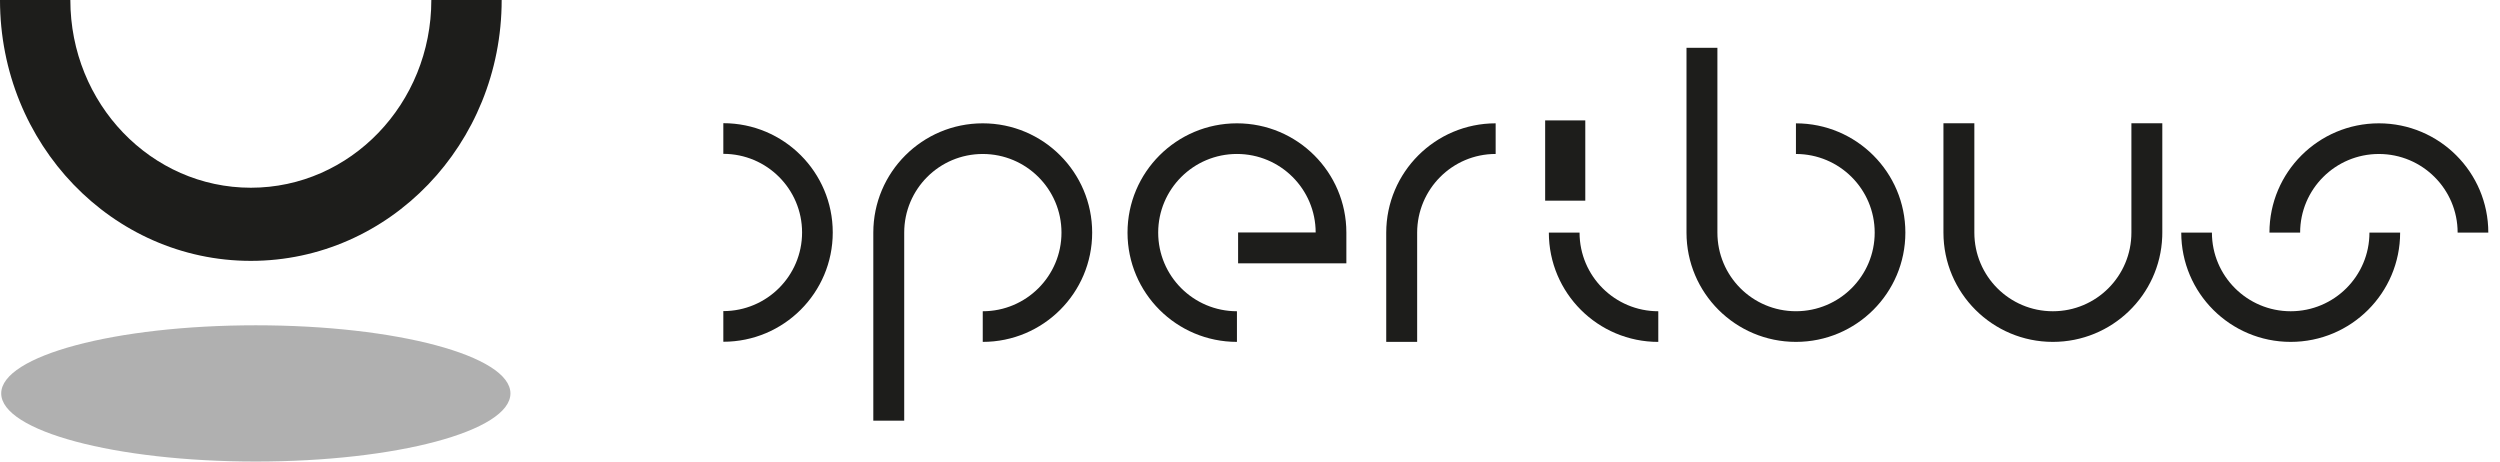
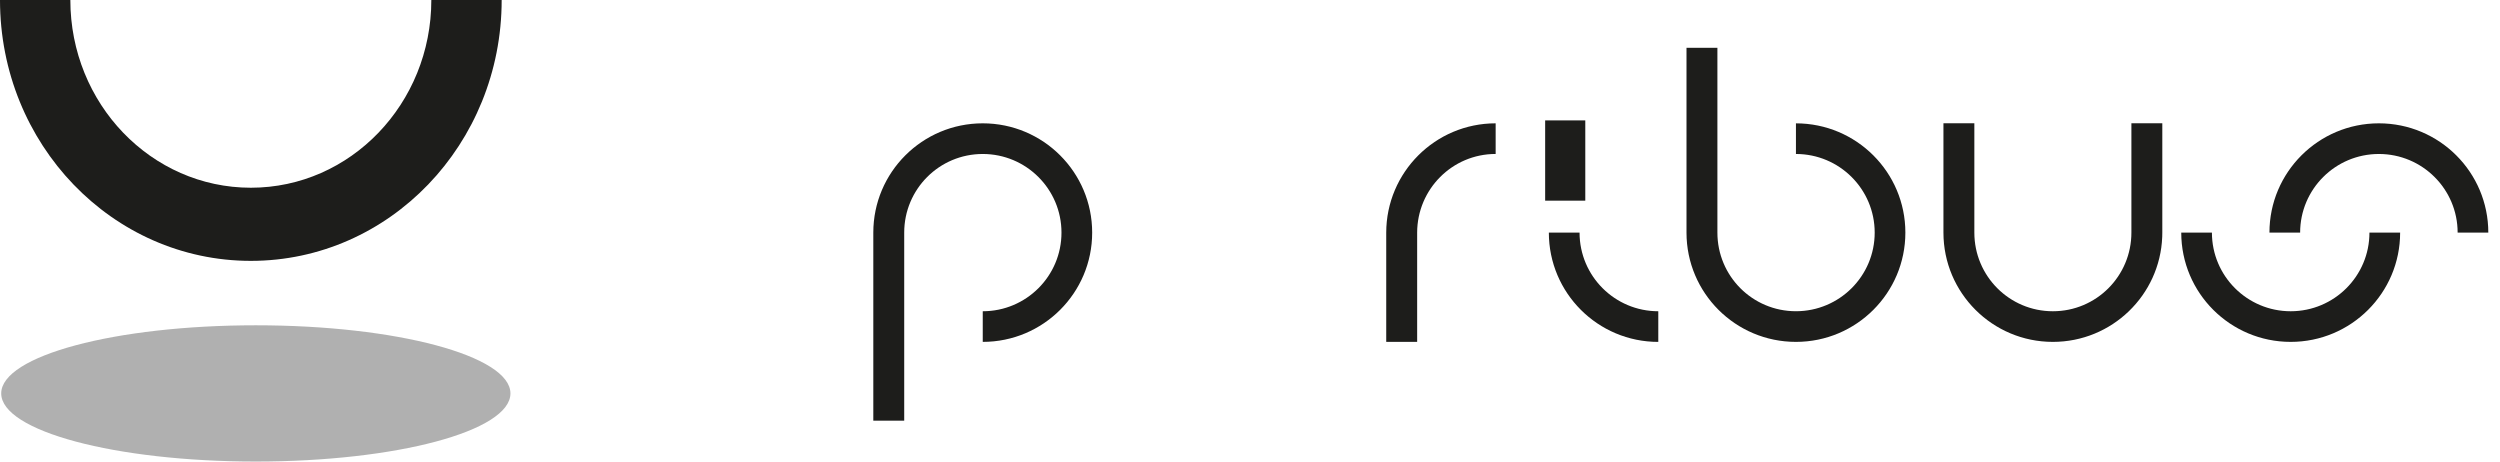
<svg xmlns="http://www.w3.org/2000/svg" version="1.1" width="130px" height="24px" viewBox="0 0 130.0 24.0">
  <defs>
    <clipPath id="i0">
      <path d="M407,0 L407,720 L0,720 L0,0 L407,0 Z" />
    </clipPath>
    <clipPath id="i1">
      <path d="M3.658,0 C3.659,5.391 7.86,9.762 13.044,9.762 C18.227,9.762 22.429,5.391 22.429,0 L26.087,0 C26.087,7.492 20.248,13.565 13.044,13.565 C5.84,13.565 0,7.492 0,0 Z" />
    </clipPath>
    <clipPath id="i2">
      <path d="M2.087,0 L2.087,4.174 L0,4.174 L0,0 L2.087,0 Z" />
    </clipPath>
    <clipPath id="i3">
      <path d="M5.691,0 C8.833,0 11.381,2.544 11.381,5.683 C11.381,8.821 8.833,11.365 5.691,11.365 L5.691,9.772 C7.952,9.772 9.785,7.941 9.785,5.683 C9.785,3.425 7.952,1.594 5.691,1.594 C3.429,1.594 1.607,3.425 1.607,5.683 L1.607,15.462 L0,15.462 L0,5.683 C0,2.544 2.548,0 5.691,0 Z" />
    </clipPath>
    <clipPath id="i4">
-       <path d="M1.607,0 L1.607,9.61 C1.607,11.868 3.429,13.698 5.691,13.698 C7.952,13.698 9.786,11.868 9.786,9.61 C9.786,7.351 7.952,5.521 5.691,5.521 L5.691,3.928 C8.833,3.928 11.381,6.472 11.381,9.61 C11.381,12.748 8.833,15.292 5.691,15.292 C2.547,15.292 0,12.748 0,9.61 L0,0 L1.607,0 Z" />
+       <path d="M1.607,0 L1.607,9.61 C1.607,11.868 3.429,13.698 5.691,13.698 C7.952,13.698 9.786,11.868 9.786,9.61 C9.786,7.351 7.952,5.521 5.691,5.521 L5.691,3.928 C8.833,3.928 11.381,6.472 11.381,9.61 C11.381,12.748 8.833,15.292 5.691,15.292 C2.547,15.292 0,12.748 0,9.61 L0,0 Z" />
    </clipPath>
    <clipPath id="i5">
      <path d="M5.69,0 C8.83,0 11.376,2.541 11.38,5.675 L11.38,7.28 L5.75,7.28 L5.75,5.675 L9.784,5.675 C9.78,3.42 7.949,1.593 5.69,1.593 C3.428,1.593 1.595,3.424 1.595,5.683 C1.595,7.941 3.428,9.772 5.69,9.772 L5.69,11.365 C2.547,11.365 0,8.821 0,5.683 C0,2.544 2.547,0 5.69,0 Z" />
    </clipPath>
    <clipPath id="i6">
      <path d="M5.69,0 L5.69,1.593 C3.432,1.593 1.612,3.428 1.608,5.683 L1.608,11.365 L0,11.365 L0,5.683 C0.004,2.547 2.55,0 5.69,0 Z" />
    </clipPath>
    <clipPath id="i7">
      <path d="M1.597,0 C1.597,2.258 3.43,4.089 5.691,4.089 L5.691,5.683 C2.548,5.683 0,3.138 0,0 Z" />
    </clipPath>
    <clipPath id="i8">
      <path d="M11.381,0 L11.381,5.683 L0,5.683 L0,0 L11.381,0 Z" />
    </clipPath>
    <clipPath id="i9">
      <path d="M5.691,0 C8.833,0 11.381,2.544 11.381,5.683 L9.786,5.683 C9.786,3.425 7.952,1.594 5.691,1.594 C3.43,1.594 1.596,3.425 1.596,5.683 L0,5.683 C0,2.544 2.548,0 5.691,0 Z" />
    </clipPath>
    <clipPath id="i10">
      <path d="M1.595,0 C1.595,2.258 3.43,4.089 5.691,4.089 C7.953,4.089 9.786,2.258 9.786,0 L11.382,0 C11.382,3.138 8.834,5.682 5.691,5.682 C2.548,5.682 0,3.138 0,0 Z" />
    </clipPath>
    <clipPath id="i11">
-       <path d="M0,0 C3.143,0 5.69,2.544 5.69,5.682 C5.69,8.821 3.143,11.365 0,11.365 L0,9.771 C2.261,9.771 4.095,7.941 4.095,5.682 C4.095,3.425 2.261,1.594 0,1.594 Z" />
-     </clipPath>
+       </clipPath>
    <clipPath id="i12">
      <path d="M129.391,0 L129.391,24 L0,24 L0,0 L129.391,0 Z" />
    </clipPath>
    <clipPath id="i13">
      <path d="M9.774,0 L11.381,0 L11.381,5.686 L11.377,5.904 C11.262,8.941 8.76,11.369 5.69,11.369 C2.548,11.369 0,8.824 0,5.686 L0,0 L1.607,0 L1.607,5.686 C1.607,7.944 3.429,9.776 5.69,9.776 C7.952,9.776 9.774,7.944 9.774,5.686 L9.774,0 Z" />
    </clipPath>
    <clipPath id="i14">
      <path d="M13.24,0 C20.552,0 26.48,1.587 26.48,3.543 C26.48,5.499 20.552,7.085 13.24,7.085 C5.928,7.085 0,5.499 0,3.543 C0,1.587 5.928,0 13.24,0 Z" />
    </clipPath>
  </defs>
  <g transform="translate(-78.0 -40.0)">
    <g clip-path="url(#i0)">
      <g transform="translate(78 40.0)">
        <g clip-path="url(#i1)">
          <polygon points="0,0 26.087,0 26.087,13.565 0,13.565 0,0" stroke="none" fill="#1D1D1B" />
        </g>
        <g transform="translate(80.348 6.261)">
          <g clip-path="url(#i2)">
            <polygon points="0,0 2.087,0 2.087,4.174 0,4.174 0,0" stroke="none" fill="#1D1D1B" />
          </g>
        </g>
        <g transform="translate(45.412 6.413)">
          <g clip-path="url(#i3)">
            <polygon points="0,0 11.381,0 11.381,15.462 0,15.462 0,0" stroke="none" fill="#1D1D1B" />
          </g>
        </g>
        <g transform="translate(87.698 2.486)">
          <g clip-path="url(#i4)">
            <polygon points="0,0 11.381,0 11.381,15.292 0,15.292 0,0" stroke="none" fill="#1D1D1B" />
          </g>
        </g>
        <g transform="translate(58.631 6.413)">
          <g clip-path="url(#i5)">
-             <polygon points="0,0 11.38,0 11.38,11.365 0,11.365 0,0" stroke="none" fill="#1D1D1B" />
-           </g>
+             </g>
        </g>
        <g transform="translate(72.084 6.413)">
          <g clip-path="url(#i6)">
            <polygon points="0,0 5.69,0 5.69,11.365 0,11.365 0,0" stroke="none" fill="#1D1D1B" />
          </g>
        </g>
        <g transform="translate(80.54 12.096)">
          <g clip-path="url(#i7)">
            <polygon points="0,0 5.691,0 5.691,5.683 0,5.683 0,0" stroke="none" fill="#1D1D1B" />
          </g>
        </g>
        <g transform="translate(118.011 6.413)">
          <g clip-path="url(#i8)">
            <g clip-path="url(#i9)">
              <polygon points="0,0 11.381,0 11.381,5.683 0,5.683 0,0" stroke="none" fill="#1D1D1B" />
            </g>
          </g>
        </g>
        <g transform="translate(113.425 12.096)">
          <g clip-path="url(#i10)">
            <polygon points="0,0 11.382,0 11.382,5.682 0,5.682 0,0" stroke="none" fill="#1D1D1B" />
          </g>
        </g>
        <g transform="translate(37.613 6.406)">
          <g clip-path="url(#i11)">
-             <polygon points="0,0 5.69,0 5.69,11.365 0,11.365 0,0" stroke="none" fill="#1D1D1B" />
-           </g>
+             </g>
        </g>
        <g clip-path="url(#i12)">
          <g transform="translate(101.059 6.409)">
            <g clip-path="url(#i13)">
              <polygon points="0,0 11.381,0 11.381,11.369 0,11.369 0,0" stroke="none" fill="#1D1D1B" />
            </g>
          </g>
          <g transform="translate(0.063 16.915)">
            <g clip-path="url(#i14)">
              <polygon points="0,0 26.48,0 26.48,7.085 0,7.085 0,0" stroke="none" fill="#B0B0B0" />
            </g>
          </g>
        </g>
      </g>
    </g>
  </g>
</svg>